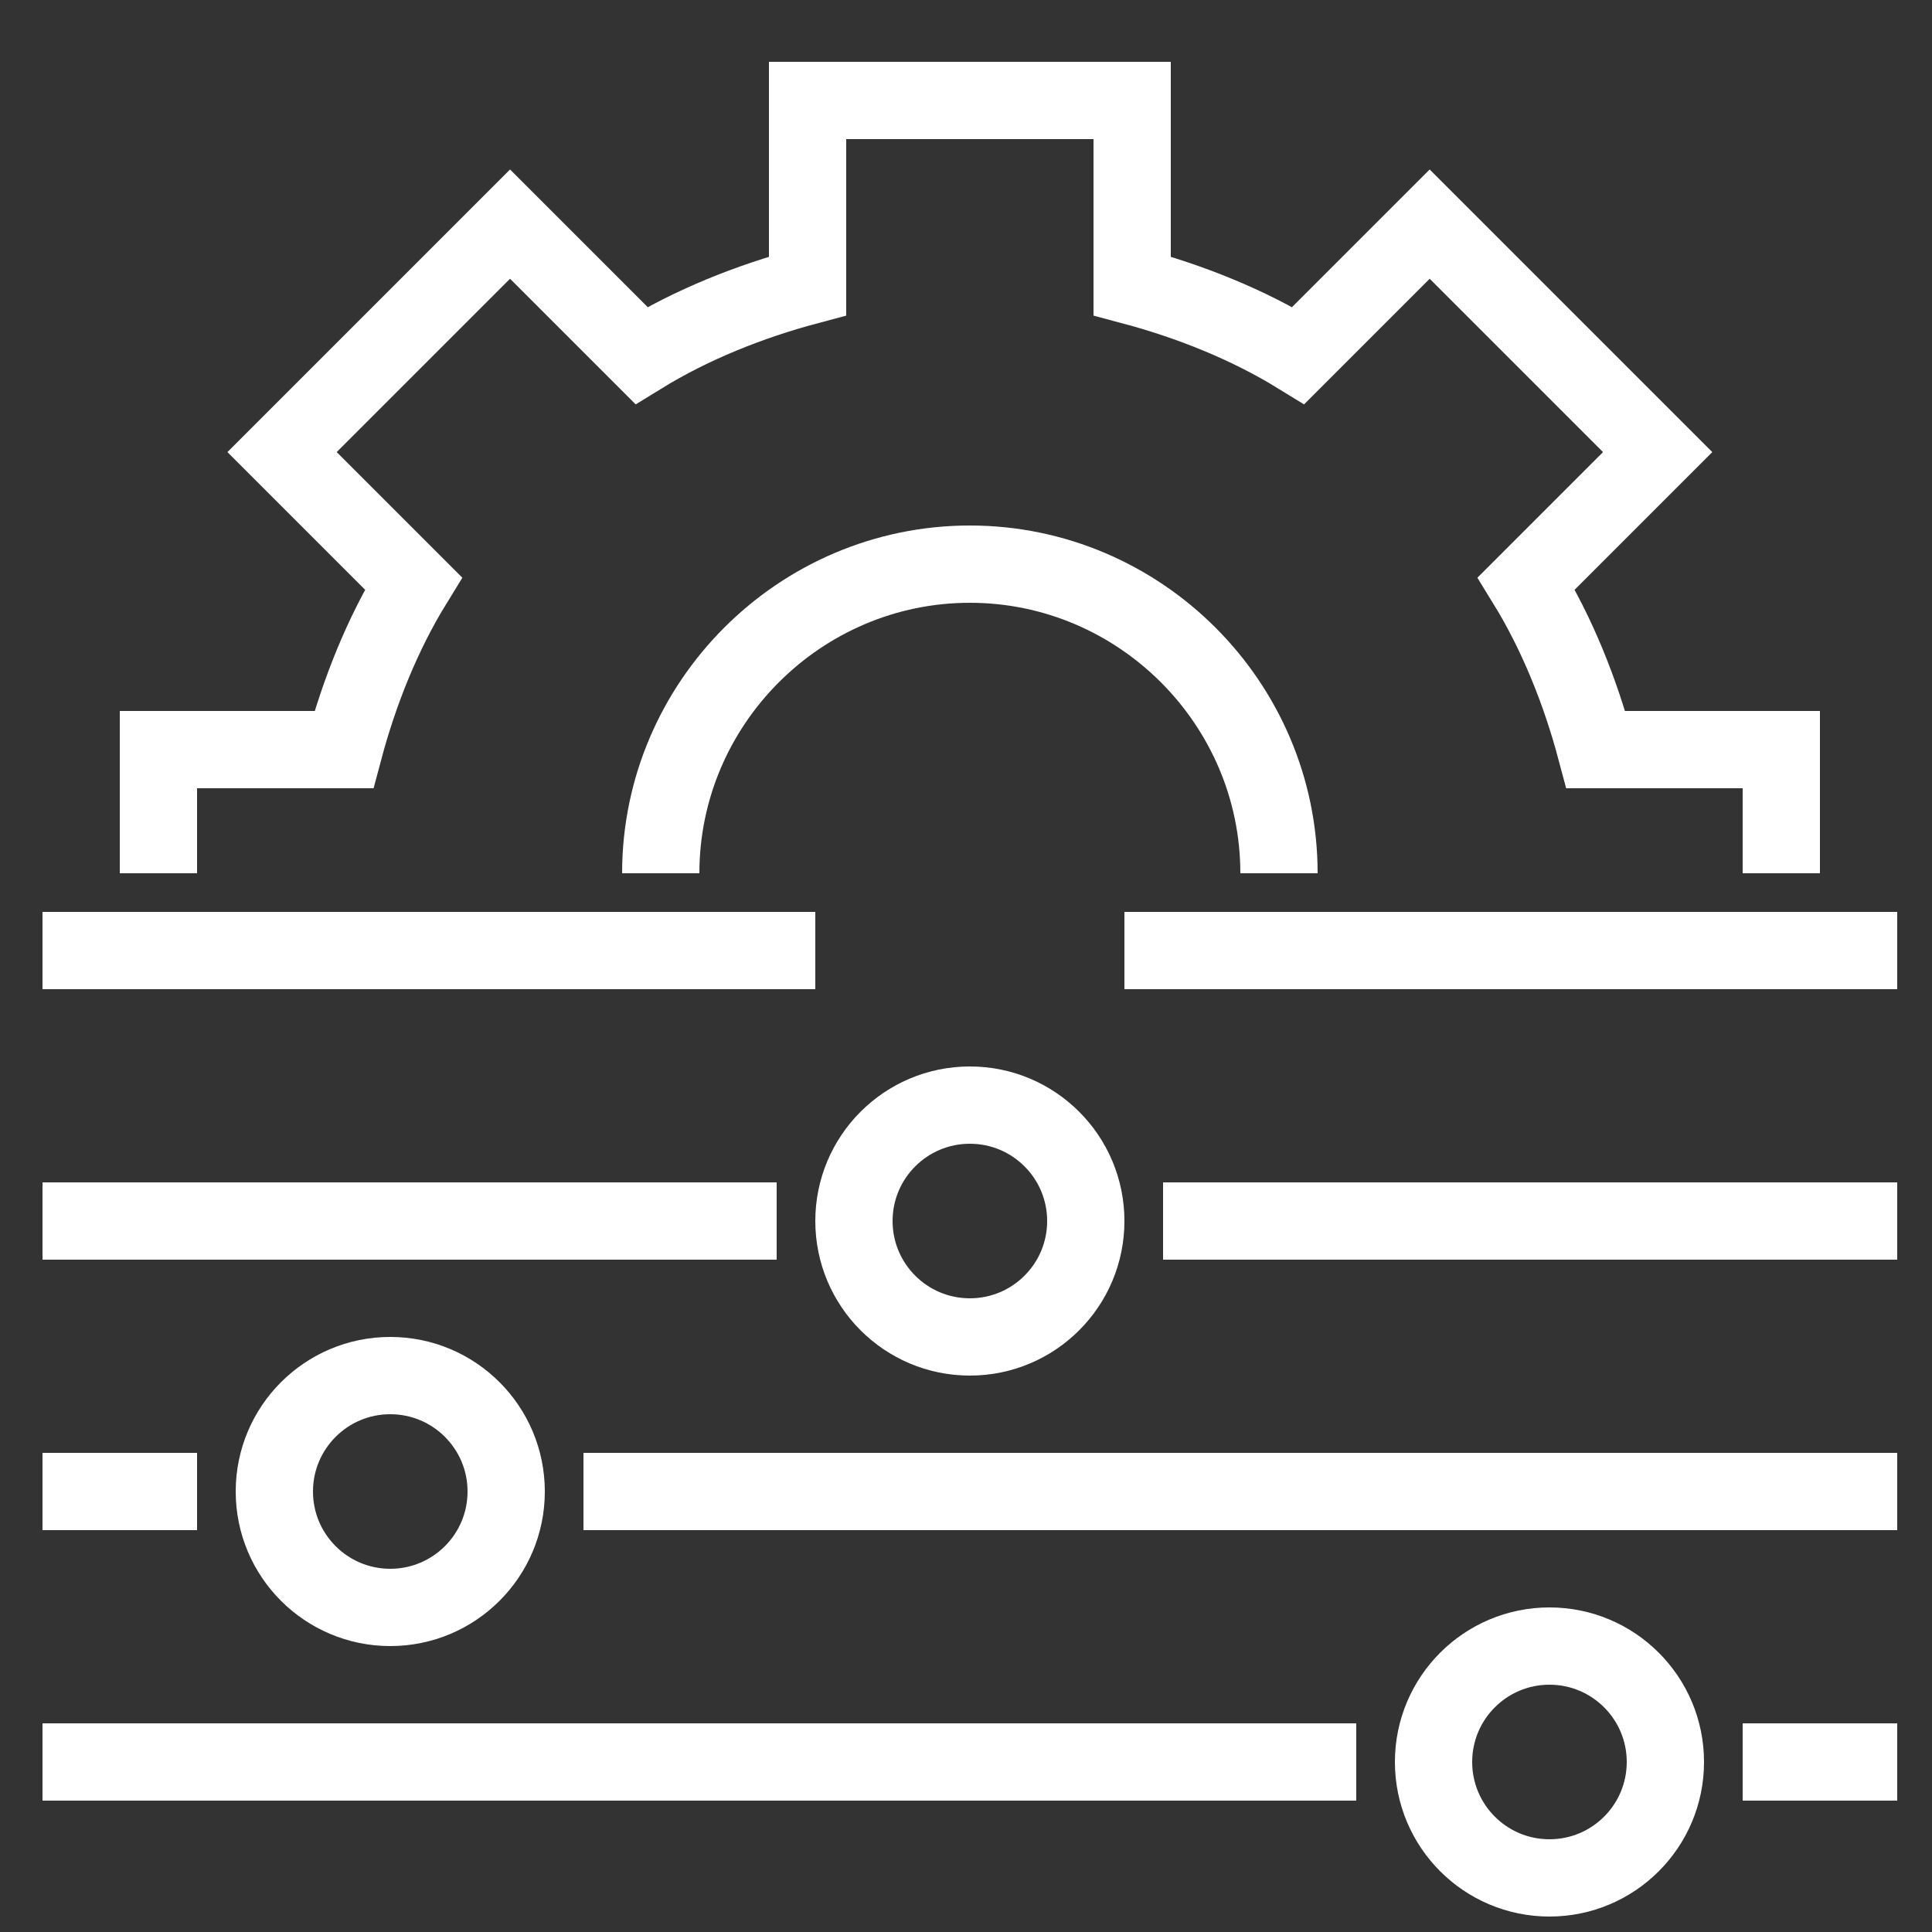
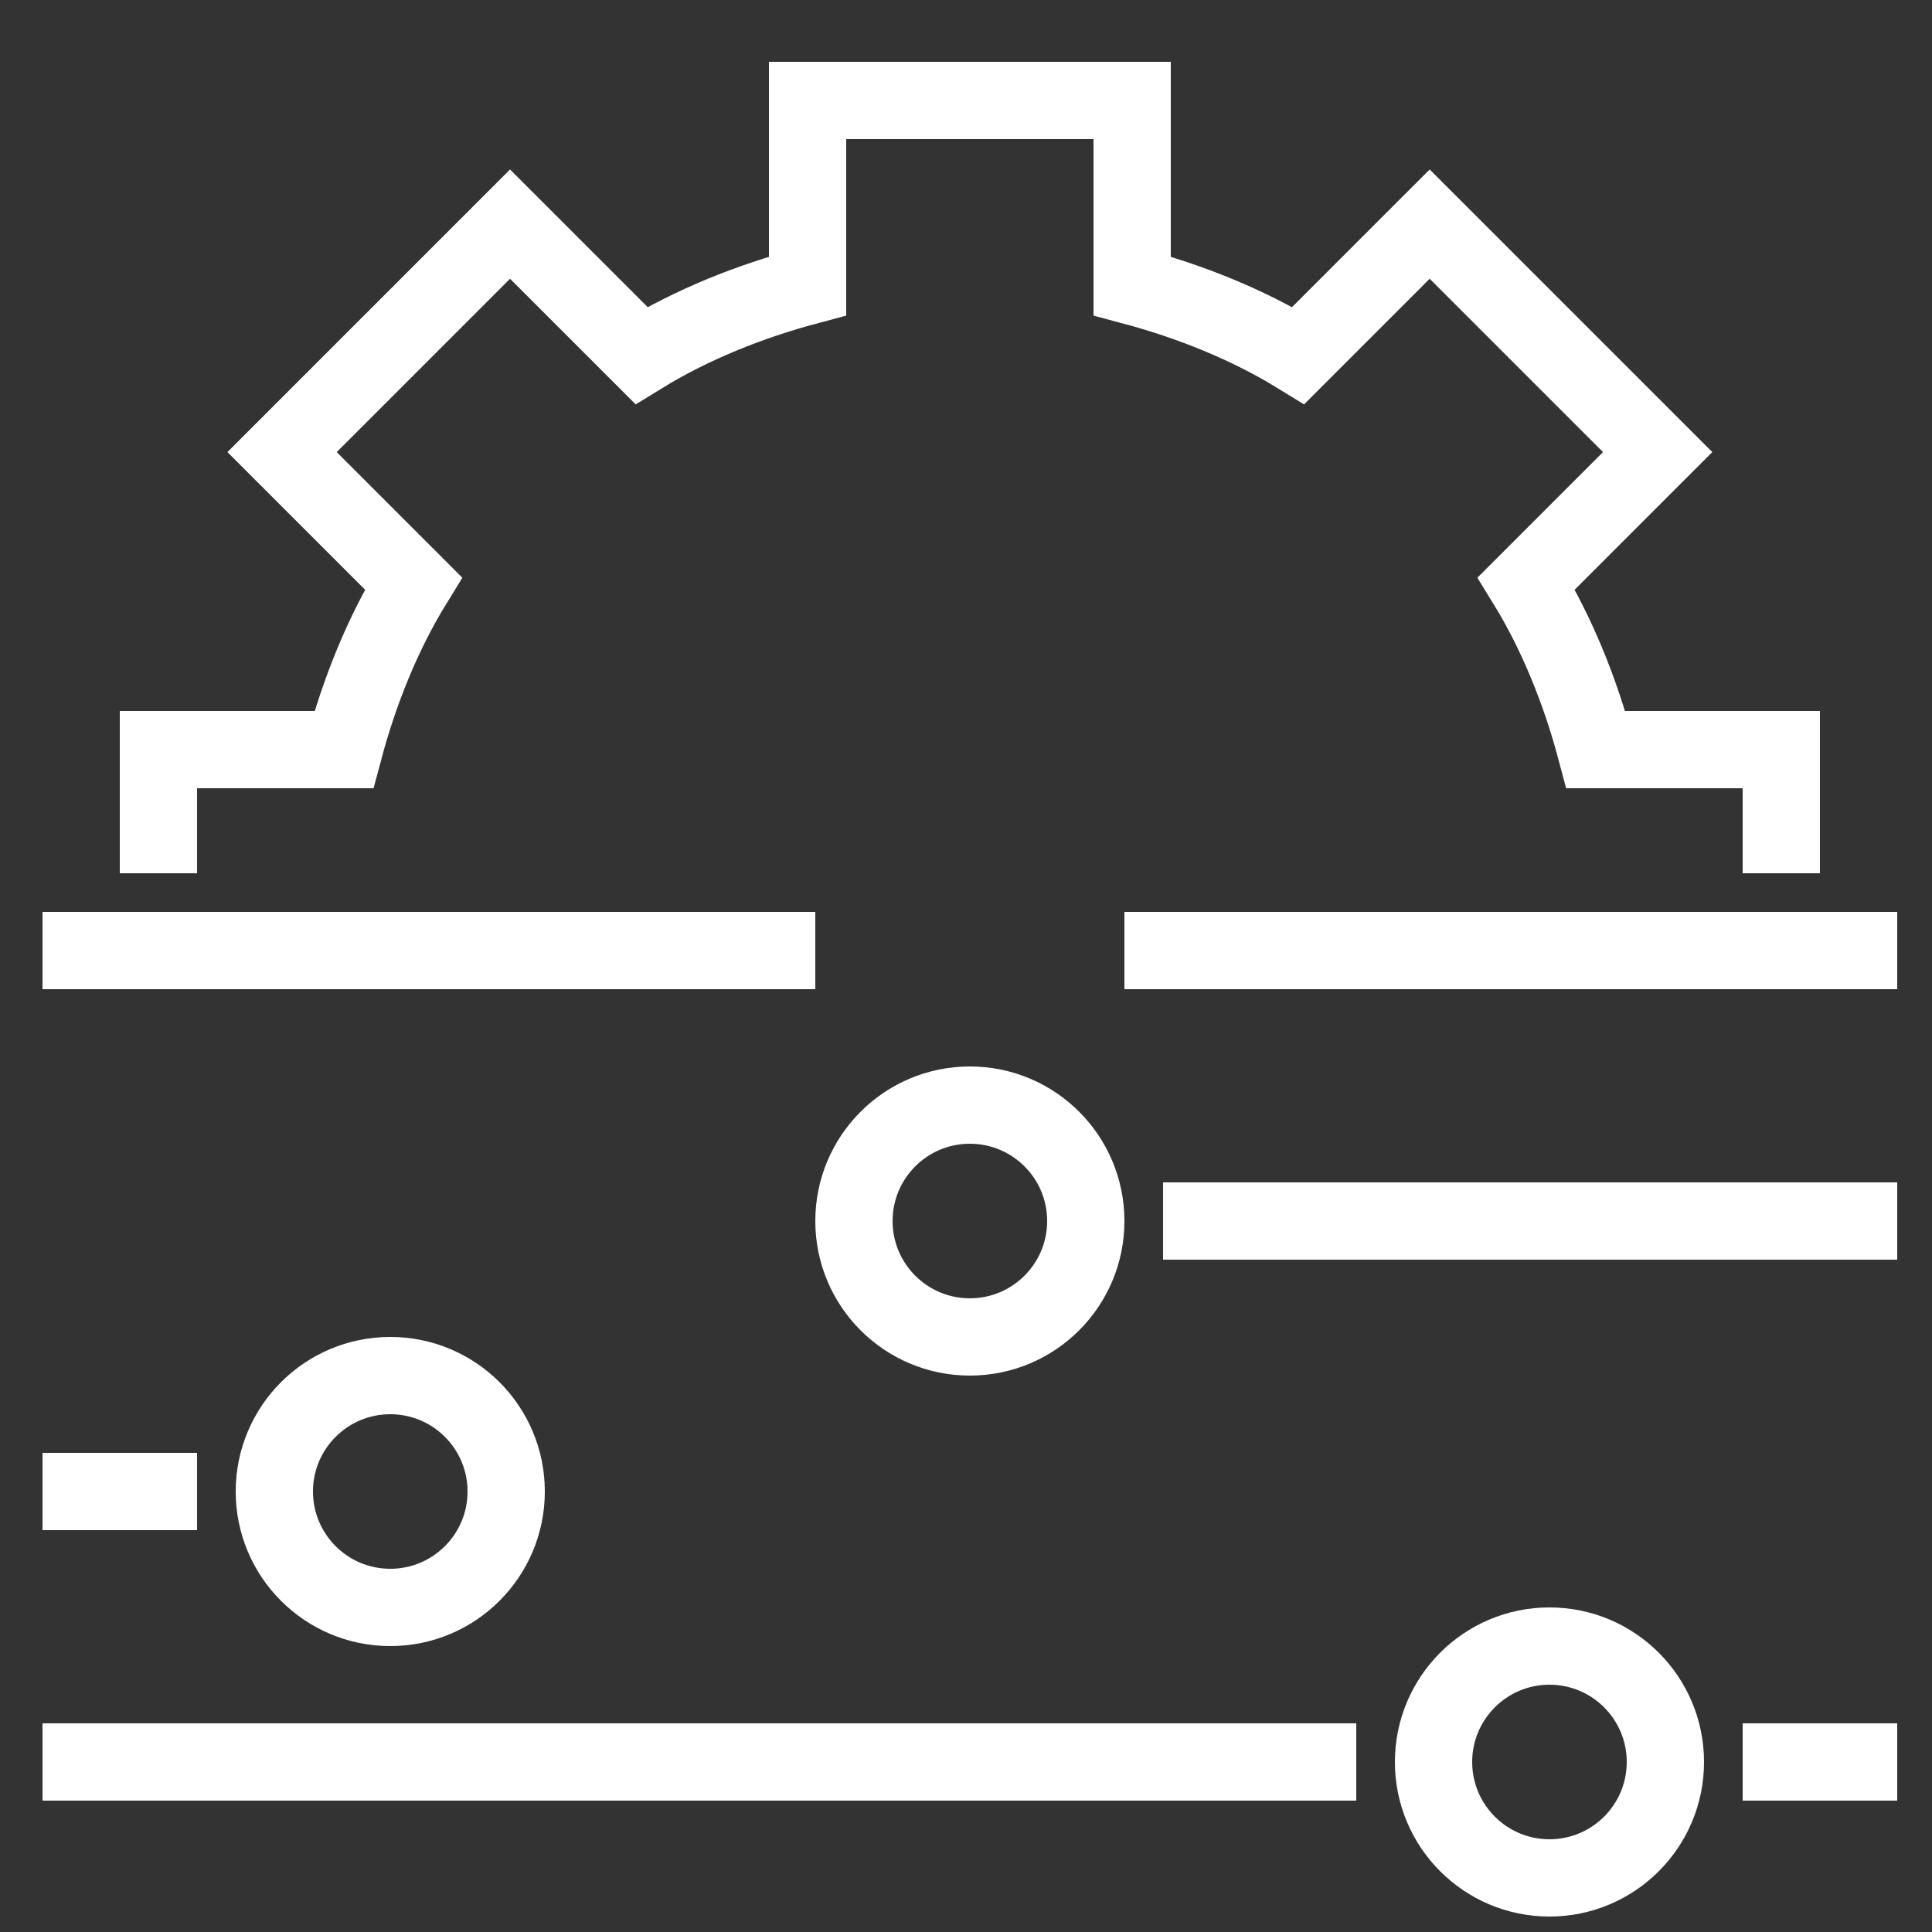
<svg xmlns="http://www.w3.org/2000/svg" version="1.1" id="Layer_1" x="0px" y="0px" viewBox="0 0 50 50" style="enable-background:new 0 0 50 50;" xml:space="preserve">
  <rect x="0" y="0" width="50" height="50" fill="#333333" stroke="none" />
  <style type="text/css">
	.Jive_GS{fill:#A6D0E4;}
	.st0{fill:none;stroke:#FFFFFF;stroke-width:2;stroke-miterlimit:10;}
</style>
  <g>
    <path class="st0" d="M46.1,22.6v-3.2h-4.8c-0.4-1.5-1-3-1.8-4.3l3.4-3.4L37,5.8l-3.4,3.4c-1.3-0.8-2.8-1.4-4.3-1.8V2.6h-8.4v4.8   c-1.5,0.4-3,1-4.3,1.8l-3.4-3.4l-5.9,5.9l3.4,3.4c-0.8,1.3-1.4,2.8-1.8,4.3H4.1v3.2" />
    <line class="st0" x1="1.1" y1="24.6" x2="21.1" y2="24.6" />
    <line class="st0" x1="29.1" y1="24.6" x2="49.1" y2="24.6" />
    <circle class="st0" cx="25.1" cy="31.6" r="3" />
    <circle class="st0" cx="40.1" cy="45.6" r="3" />
    <circle class="st0" cx="10.1" cy="38.6" r="3" />
    <line class="st0" x1="30.1" y1="31.6" x2="49.1" y2="31.6" />
-     <line class="st0" x1="1.1" y1="31.6" x2="20.1" y2="31.6" />
    <line class="st0" x1="45.1" y1="45.6" x2="49.1" y2="45.6" />
    <line class="st0" x1="1.1" y1="45.6" x2="35.1" y2="45.6" />
    <line class="st0" x1="5.1" y1="38.6" x2="1.1" y2="38.6" />
-     <line class="st0" x1="49.1" y1="38.6" x2="15.1" y2="38.6" />
-     <path class="st0" d="M17.1,22.6c0-4.4,3.6-8,8-8c4.4,0,8,3.6,8,8" />
  </g>
</svg>